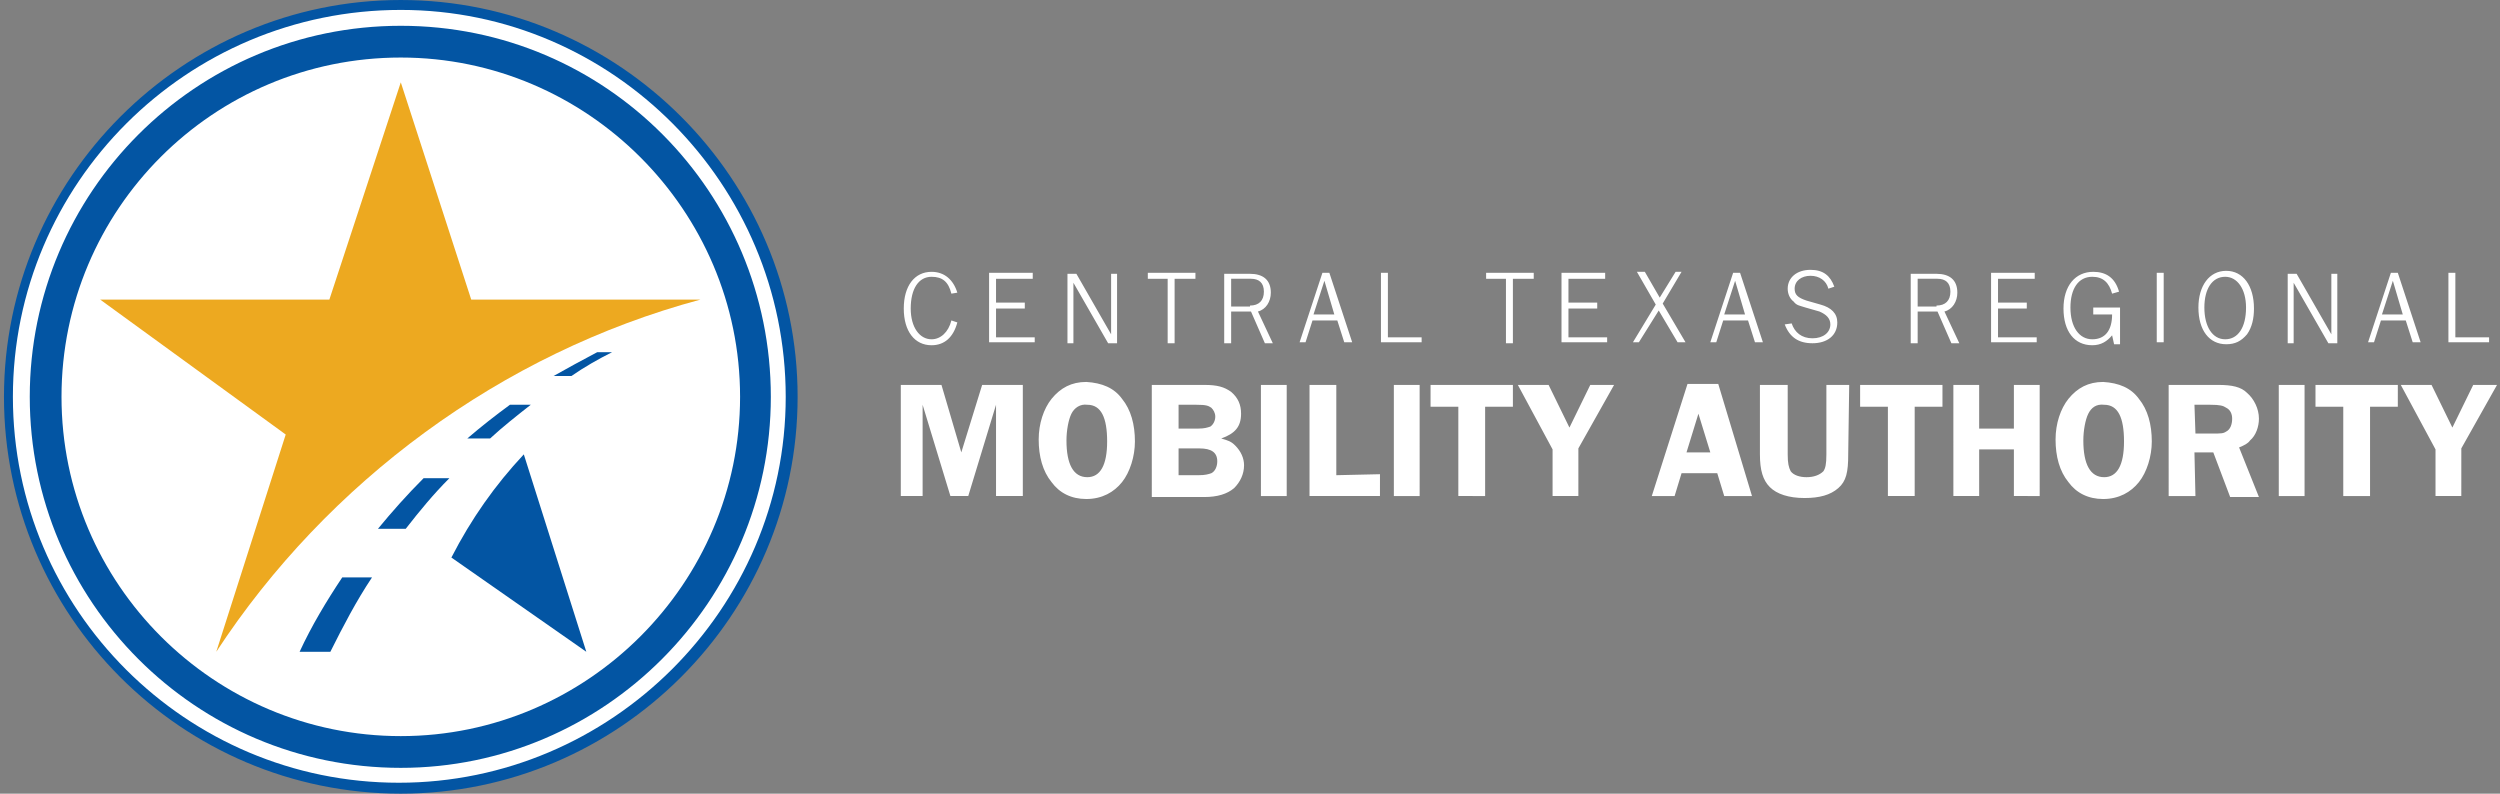
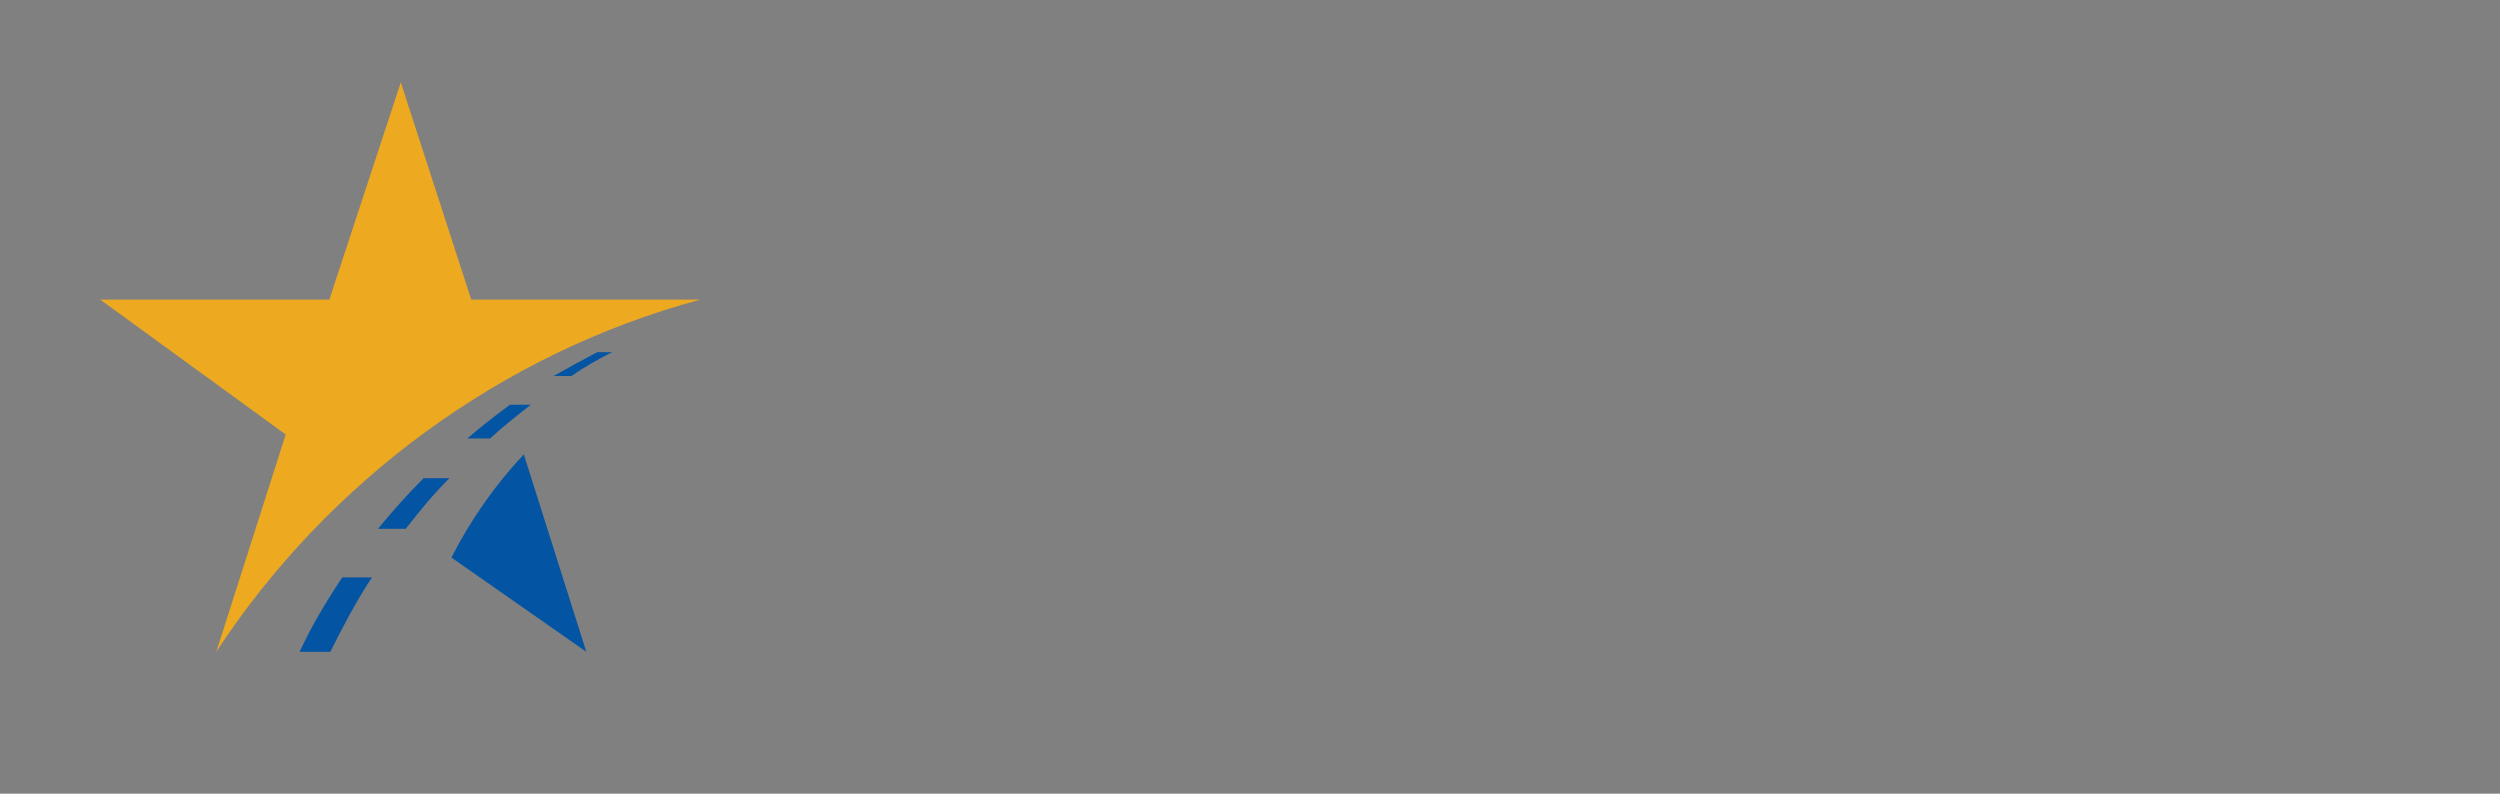
<svg xmlns="http://www.w3.org/2000/svg" viewBox="0 0 252 80">
  <rect x="0" y="0" width="252" height="80" fill="#808080" stroke="none" />
  <style>.st0{fill:#fff}.st1{fill:#0355a3}</style>
-   <path class="st0" d="M95.9 29.6c-.3-1.2-.9-1.7-2-1.7-1.3 0-2.1 1.2-2.1 3.2 0 1.9.9 3.1 2.1 3.1.9 0 1.7-.7 2-1.9l.6.2c-.4 1.5-1.3 2.3-2.6 2.3-1.7 0-2.8-1.4-2.8-3.7s1.1-3.7 2.8-3.7c1.3 0 2.2.8 2.6 2.1l-.6.1zm8.4 4.9h-4.6v-7h4.4v.6h-3.7v2.4h2.9v.6h-2.9V34h3.9v.5zm3.9-6v6.1h-.6v-7h.9l3.5 6.1v-6.1h.6v7h-.9l-3.5-6.1zm12.2-.4h-2v6.5h-.7v-6.5h-2v-.6h4.8v.6zm3.7 3.3v3.2h-.7v-7h2.6c1.3 0 2.1.6 2.1 1.9 0 .9-.5 1.7-1.3 1.9l1.5 3.2h-.8l-1.4-3.2h-2zm1.9-.6c.9 0 1.4-.5 1.4-1.4 0-.9-.5-1.3-1.3-1.3h-2v2.8h1.9zm9.5 3.7l-.7-2.2h-2.5l-.7 2.2h-.6l2.3-7h.7l2.3 7h-.8zm-2-6.2l-1.1 3.4h2.1l-1-3.4zm9.8 6.2h-4.1v-7h.7V34h3.4v.5zm11.2-6.4h-2v6.5h-.7v-6.5h-2v-.6h4.8v.6zm7.5 6.4h-4.6v-7h4.4v.6h-3.7v2.4h2.9v.6h-2.9V34h3.9v.5zm7.9 0h-.8l-1.9-3.2-2 3.2h-.6l2.3-3.8-1.9-3.3h.8l1.5 2.6 1.6-2.6h.6l-1.9 3.2 2.3 3.9zm7 0l-.7-2.2h-2.5l-.7 2.2h-.6l2.3-7h.7l2.3 7h-.8zm-2-6.2l-1.1 3.4h2.1l-1-3.4zm5.7 4.3c.3.9 1 1.5 2.1 1.5s1.8-.6 1.8-1.4c0-.6-.4-1-1.1-1.3L182 31c-.6-.2-.9-.2-1.2-.6-.4-.3-.6-.8-.6-1.3 0-1.1.9-1.9 2.3-1.9 1.3 0 2 .6 2.4 1.7l-.6.2c-.2-.8-.9-1.3-1.8-1.3s-1.6.5-1.6 1.3c0 .6.3.9 1.2 1.2l1.4.4c1.1.3 1.7.9 1.7 1.8 0 1.3-1 2.1-2.5 2.1-1.4 0-2.3-.6-2.8-1.9l.7-.1zm12.7-1.2v3.2h-.7v-7h2.6c1.3 0 2.1.6 2.1 1.9 0 .9-.5 1.7-1.3 1.9l1.5 3.2h-.8l-1.4-3.2h-2zm1.9-.6c.9 0 1.4-.5 1.4-1.4 0-.9-.5-1.3-1.3-1.3h-2v2.8h1.9zm10.1 3.7h-4.6v-7h4.4v.6h-3.7v2.4h2.9v.6h-2.9V34h3.9v.5zm8.4.2h-.6l-.2-.9c-.5.6-1.1 1-2 1-1.8 0-2.9-1.4-2.9-3.7s1.2-3.7 3-3.7c1.3 0 2.2.6 2.6 2l-.7.2c-.3-1.1-.9-1.7-2-1.7-1.4 0-2.2 1.2-2.2 3.1 0 2 .9 3.2 2.2 3.2 1.3 0 2-.9 2-2.5H211V31h2.7v3.7zm3.7-.2v-7h.7v7h-.7zm9.8-3.4c0 1-.2 1.9-.7 2.6-.6.7-1.2 1-2.1 1-1.7 0-2.8-1.4-2.8-3.7 0-2.2 1.1-3.7 2.8-3.7 1.7 0 2.8 1.5 2.8 3.8zm-5-.1c0 1.9.8 3.2 2.1 3.2s2.1-1.2 2.1-3.2c0-1.9-.9-3.1-2.1-3.1-1.3 0-2.1 1.2-2.1 3.1zm9-2.5v6.1h-.6v-7h.9l3.5 6.1v-6.1h.6v7h-.9l-3.5-6.1zm12 6l-.7-2.2H240l-.7 2.2h-.6l2.3-7h.7l2.3 7h-.8zm-2-6.2l-1.1 3.4h2.1l-1-3.4zm9.7 6.2h-4.1v-7h.7V34h3.4v.5zM93 40.8V50h-2.2V38.8h4.1l2 6.8 2.1-6.8h4.1V50h-2.7v-9.2L97.6 50h-1.8L93 40.8zm20.1-.6c.9 1.1 1.3 2.6 1.3 4.3 0 1.5-.5 3.1-1.3 4.1-.8 1-2 1.7-3.6 1.7-1.5 0-2.7-.6-3.5-1.7-.9-1.1-1.3-2.6-1.3-4.3 0-1.6.5-3.1 1.3-4.1.9-1.1 2-1.7 3.5-1.7 1.6.1 2.8.6 3.6 1.7zm-5.1 1.5c-.3.6-.5 1.7-.5 2.7 0 2.4.7 3.7 2.1 3.7 1.3 0 2-1.2 2-3.6 0-2.4-.6-3.7-2-3.7-.7-.1-1.3.3-1.6.9zm13.4-2.9c1.3 0 2 .2 2.7.7.7.6 1 1.3 1 2.2 0 1.3-.6 2-2 2.5.7.2 1 .3 1.4.7.6.6.9 1.3.9 2 0 .9-.4 1.7-1 2.3-.7.6-1.7.9-3 .9h-5.3V38.8h5.3zm-2.6 4.4h2c.6 0 .9-.1 1.2-.2.3-.2.5-.6.5-1s-.2-.7-.4-.9c-.3-.2-.5-.3-1.5-.3h-1.8v2.4zm0 4.7h2c.7 0 1-.1 1.3-.2.4-.2.6-.7.6-1.2 0-.9-.6-1.3-1.8-1.3h-2.1v2.7zm10.9 2.1h-2.6V38.8h2.6V50zm9.4-2.2V50H132V38.8h2.7v9.1l4.4-.1zm4 2.2h-2.6V38.8h2.6V50zm9.4-9h-2.8v9H147v-9h-2.8v-2.2h8.3V41zm6.6 4.2V50h-2.6v-4.7l-3.5-6.5h3.1l2.1 4.3 2.1-4.3h2.4l-3.6 6.4zm17.5 4.8h-2.8l-.7-2.3h-3.6l-.7 2.3h-2.3l3.6-11.3h3.1l3.4 11.3zm-4.2-4.4l-1.2-3.9-1.2 3.9h2.4zm13.9.2c0 1.8-.2 2.7-1 3.4s-1.9 1-3.4 1c-1.6 0-2.8-.4-3.5-1.1-.7-.7-1-1.7-1-3.3v-7h2.8v7c0 .9.1 1.3.3 1.7.3.4.9.6 1.6.6s1.3-.2 1.7-.6c.2-.3.3-.7.3-1.7v-7h2.3l-.1 7zm9.4-4.8H193v9h-2.7v-9h-2.8v-2.2h8.3V41zm9.9 9H203v-4.7h-3.5V50h-2.6V38.8h2.6v4.4h3.5v-4.4h2.6V50zm10-9.8c.9 1.1 1.3 2.6 1.3 4.3 0 1.5-.5 3.1-1.3 4.1-.8 1-2 1.7-3.6 1.7-1.5 0-2.7-.6-3.5-1.7-.9-1.1-1.3-2.6-1.3-4.3 0-1.6.5-3.1 1.3-4.1.9-1.1 2-1.7 3.5-1.7 1.6.1 2.8.6 3.6 1.7zm-5.1 1.5c-.3.6-.5 1.7-.5 2.7 0 2.4.7 3.7 2.1 3.7 1.3 0 2-1.2 2-3.6 0-2.4-.6-3.7-2-3.7-.8-.1-1.3.3-1.6.9zm10.8 8.3h-2.7V38.8h5c1.4 0 2.3.2 2.9.8.7.6 1.2 1.6 1.2 2.6 0 .8-.3 1.7-.9 2.2-.2.3-.6.5-1.1.7l2 5h-2.9l-1.7-4.5h-1.9l.1 4.4zm0-6.3h1.7c.9 0 1.1 0 1.4-.2.4-.2.6-.7.6-1.3 0-.5-.2-.9-.6-1.1-.3-.2-.6-.3-1.6-.3h-1.6l.1 2.9zm11 6.3h-2.6V38.8h2.6V50zm9.4-9h-2.8v9h-2.7v-9h-2.8v-2.2h8.3V41zm6.4 4.2V50h-2.6v-4.7l-3.5-6.5h3.1l2.1 4.3 2.1-4.3h2.4l-3.6 6.4z" />
-   <circle class="st0" cx="40.4" cy="40" r="39.6" />
  <path class="st1" d="M34.5 58.2c-1.6 2.4-3.1 4.9-4.3 7.5h3.1c1.3-2.6 2.6-5.1 4.2-7.5h-3zm6.4-4.9c1.4-1.8 2.8-3.5 4.4-5.1h-2.6c-1.7 1.7-3.2 3.4-4.6 5.1h2.8zm16.7-15.4c1.3-.9 2.7-1.7 4.1-2.4h-1.5c-1.5.8-3 1.6-4.4 2.4h1.8zm-8.2 6.3c1.3-1.2 2.7-2.3 4.1-3.4h-2.1c-1.5 1.1-2.9 2.2-4.3 3.4h2.3z" id="Layer_4_copy" />
  <path d="M21.8 65.7C33 48.6 50.5 35.6 70.6 30.2H47.5L40.4 8.3l-7.2 21.9H10.1l18.7 13.6-7 21.9z" fill="#eda920" />
-   <path class="st1" d="M40.4 77.4C19.7 77.4 3 60.6 3 40S19.7 2.6 40.4 2.6 77.7 19.4 77.7 40 60.9 77.4 40.4 77.4zm0-71.6C21.5 5.8 6.2 21.1 6.2 40s15.4 34.2 34.2 34.2S74.6 58.8 74.6 40 59.2 5.8 40.4 5.8z" />
-   <path class="st1" d="M40.4 80c-22.1 0-40-18-40-40s18-40 40-40 40 18 40 40-18 40-40 40zm0-79C18.8 1 1.3 18.5 1.3 40s17.5 38.9 38.9 38.9 39-17.5 39-38.9S61.8 1 40.4 1z" />
  <path class="st1" d="M45.5 56.2l13.6 9.5-6.3-19.9c-2.9 3.1-5.3 6.5-7.3 10.4z" />
</svg>